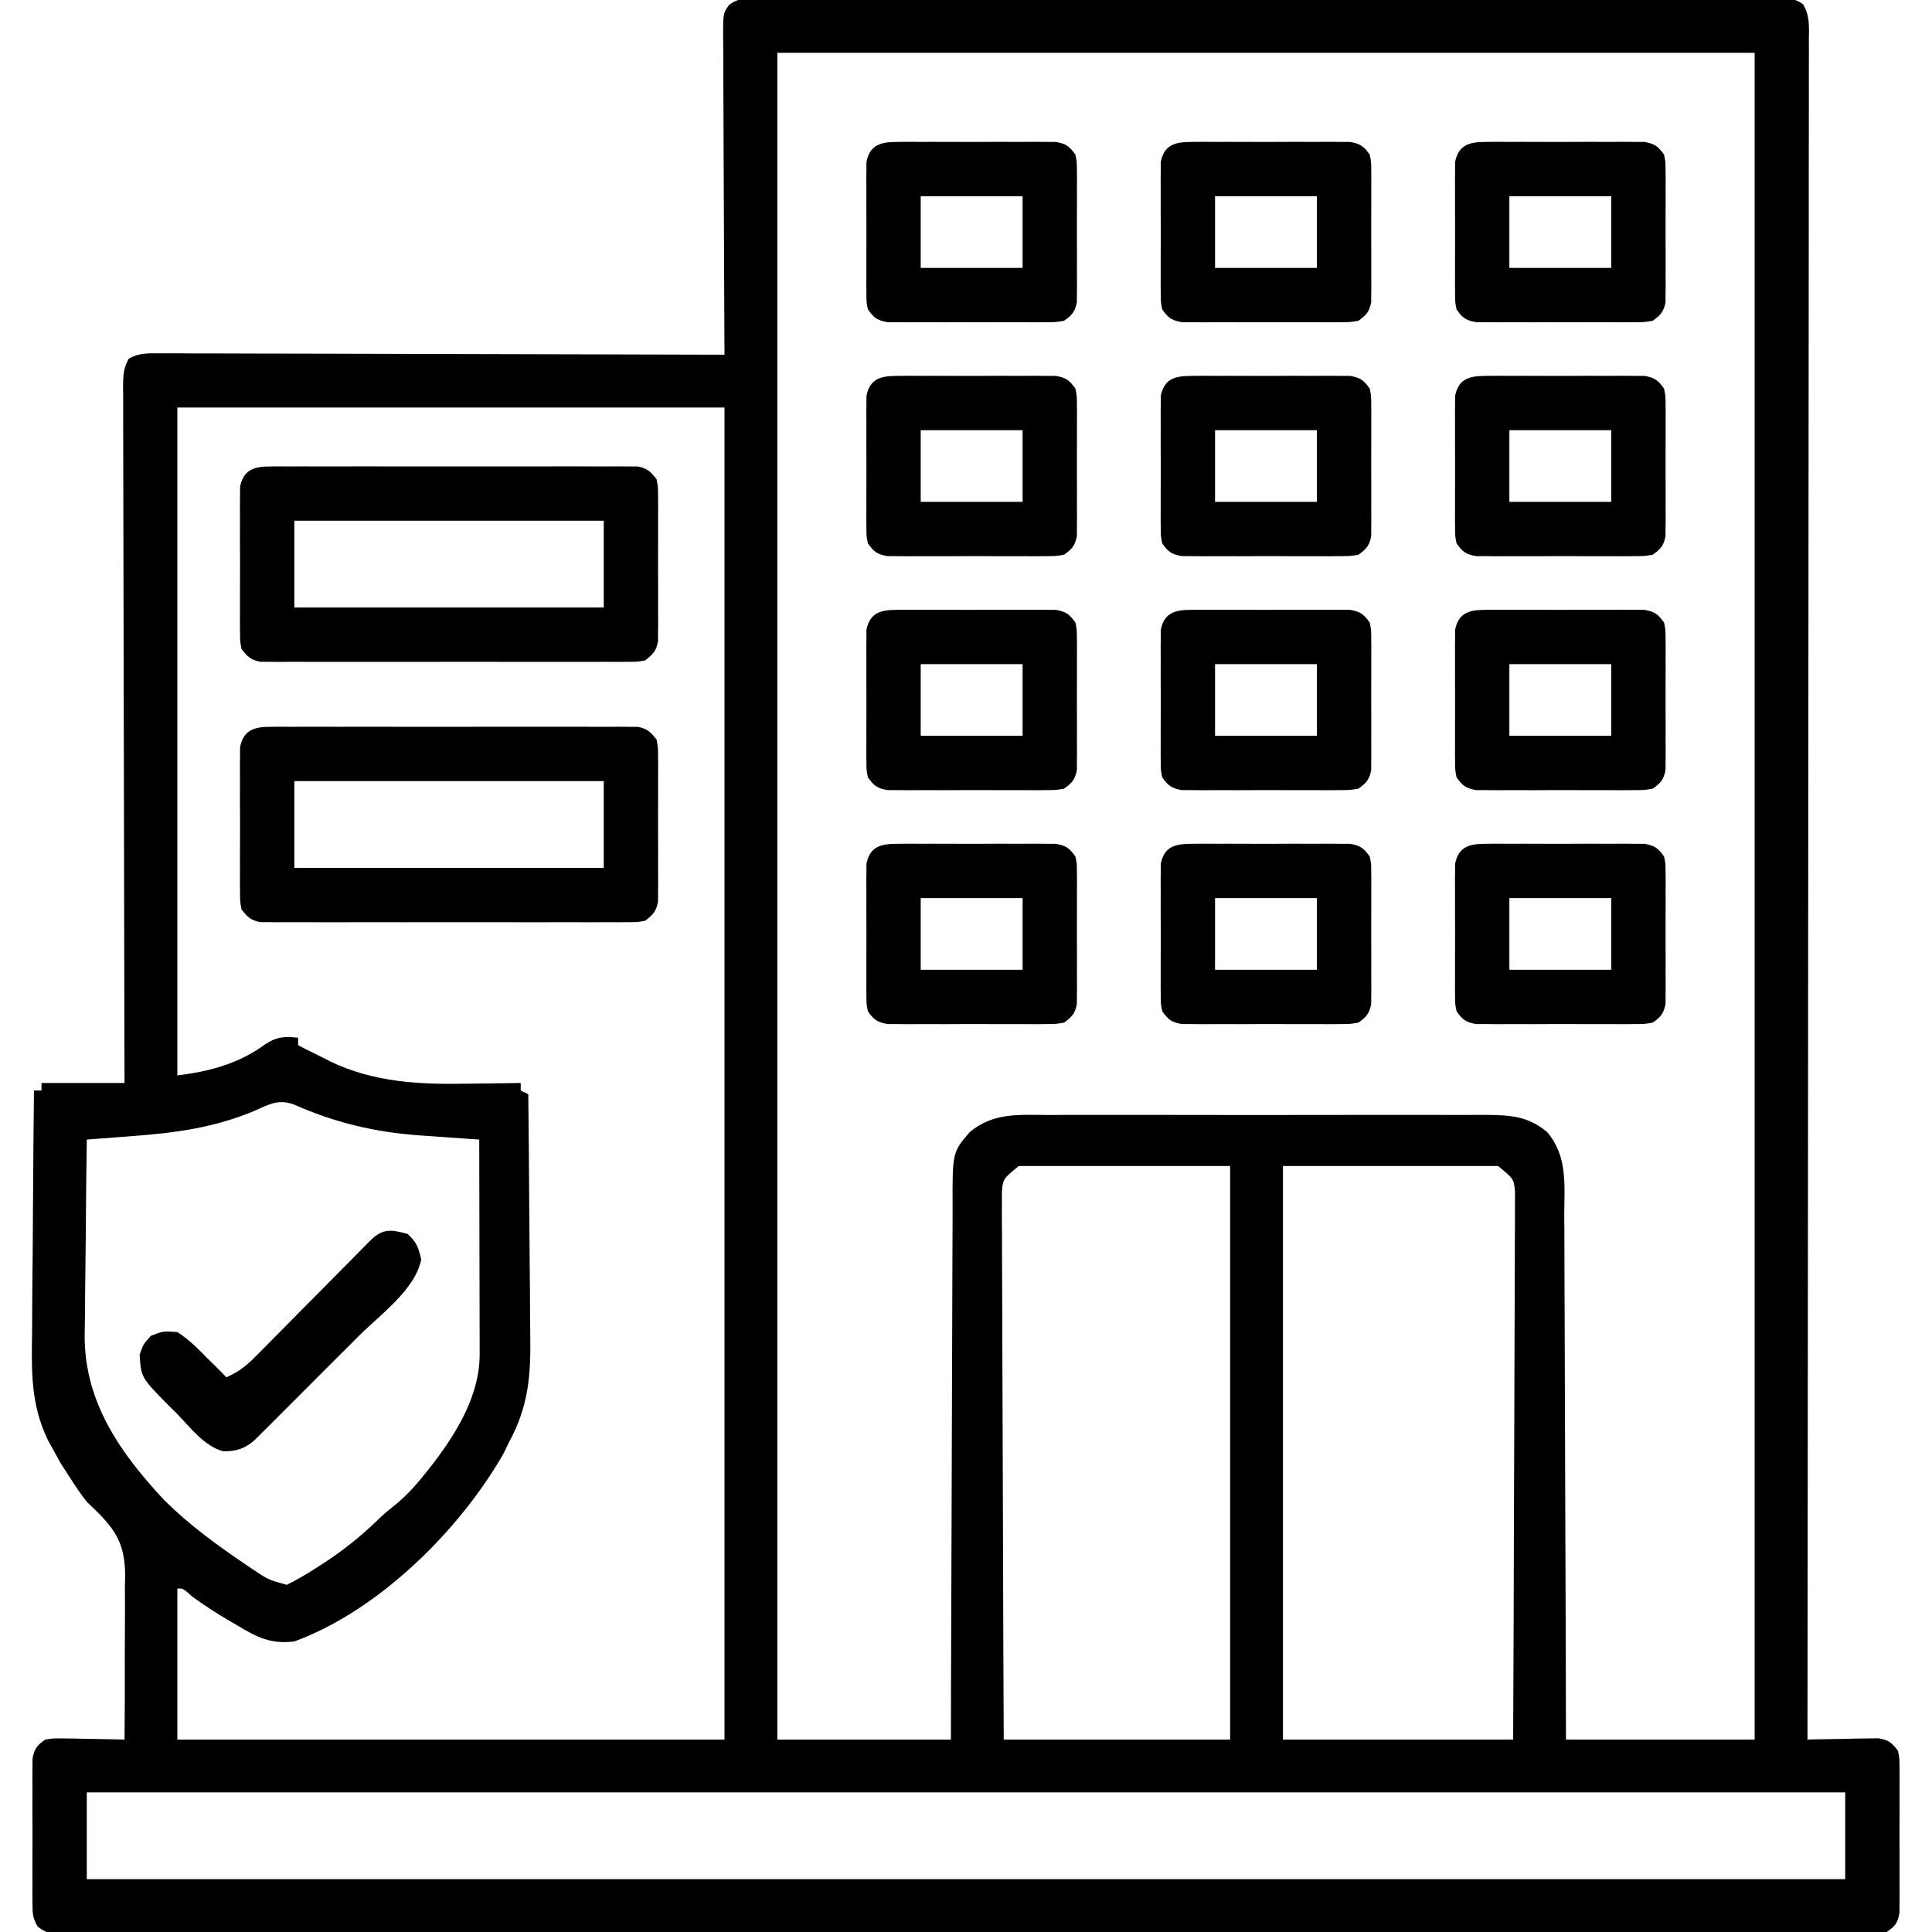
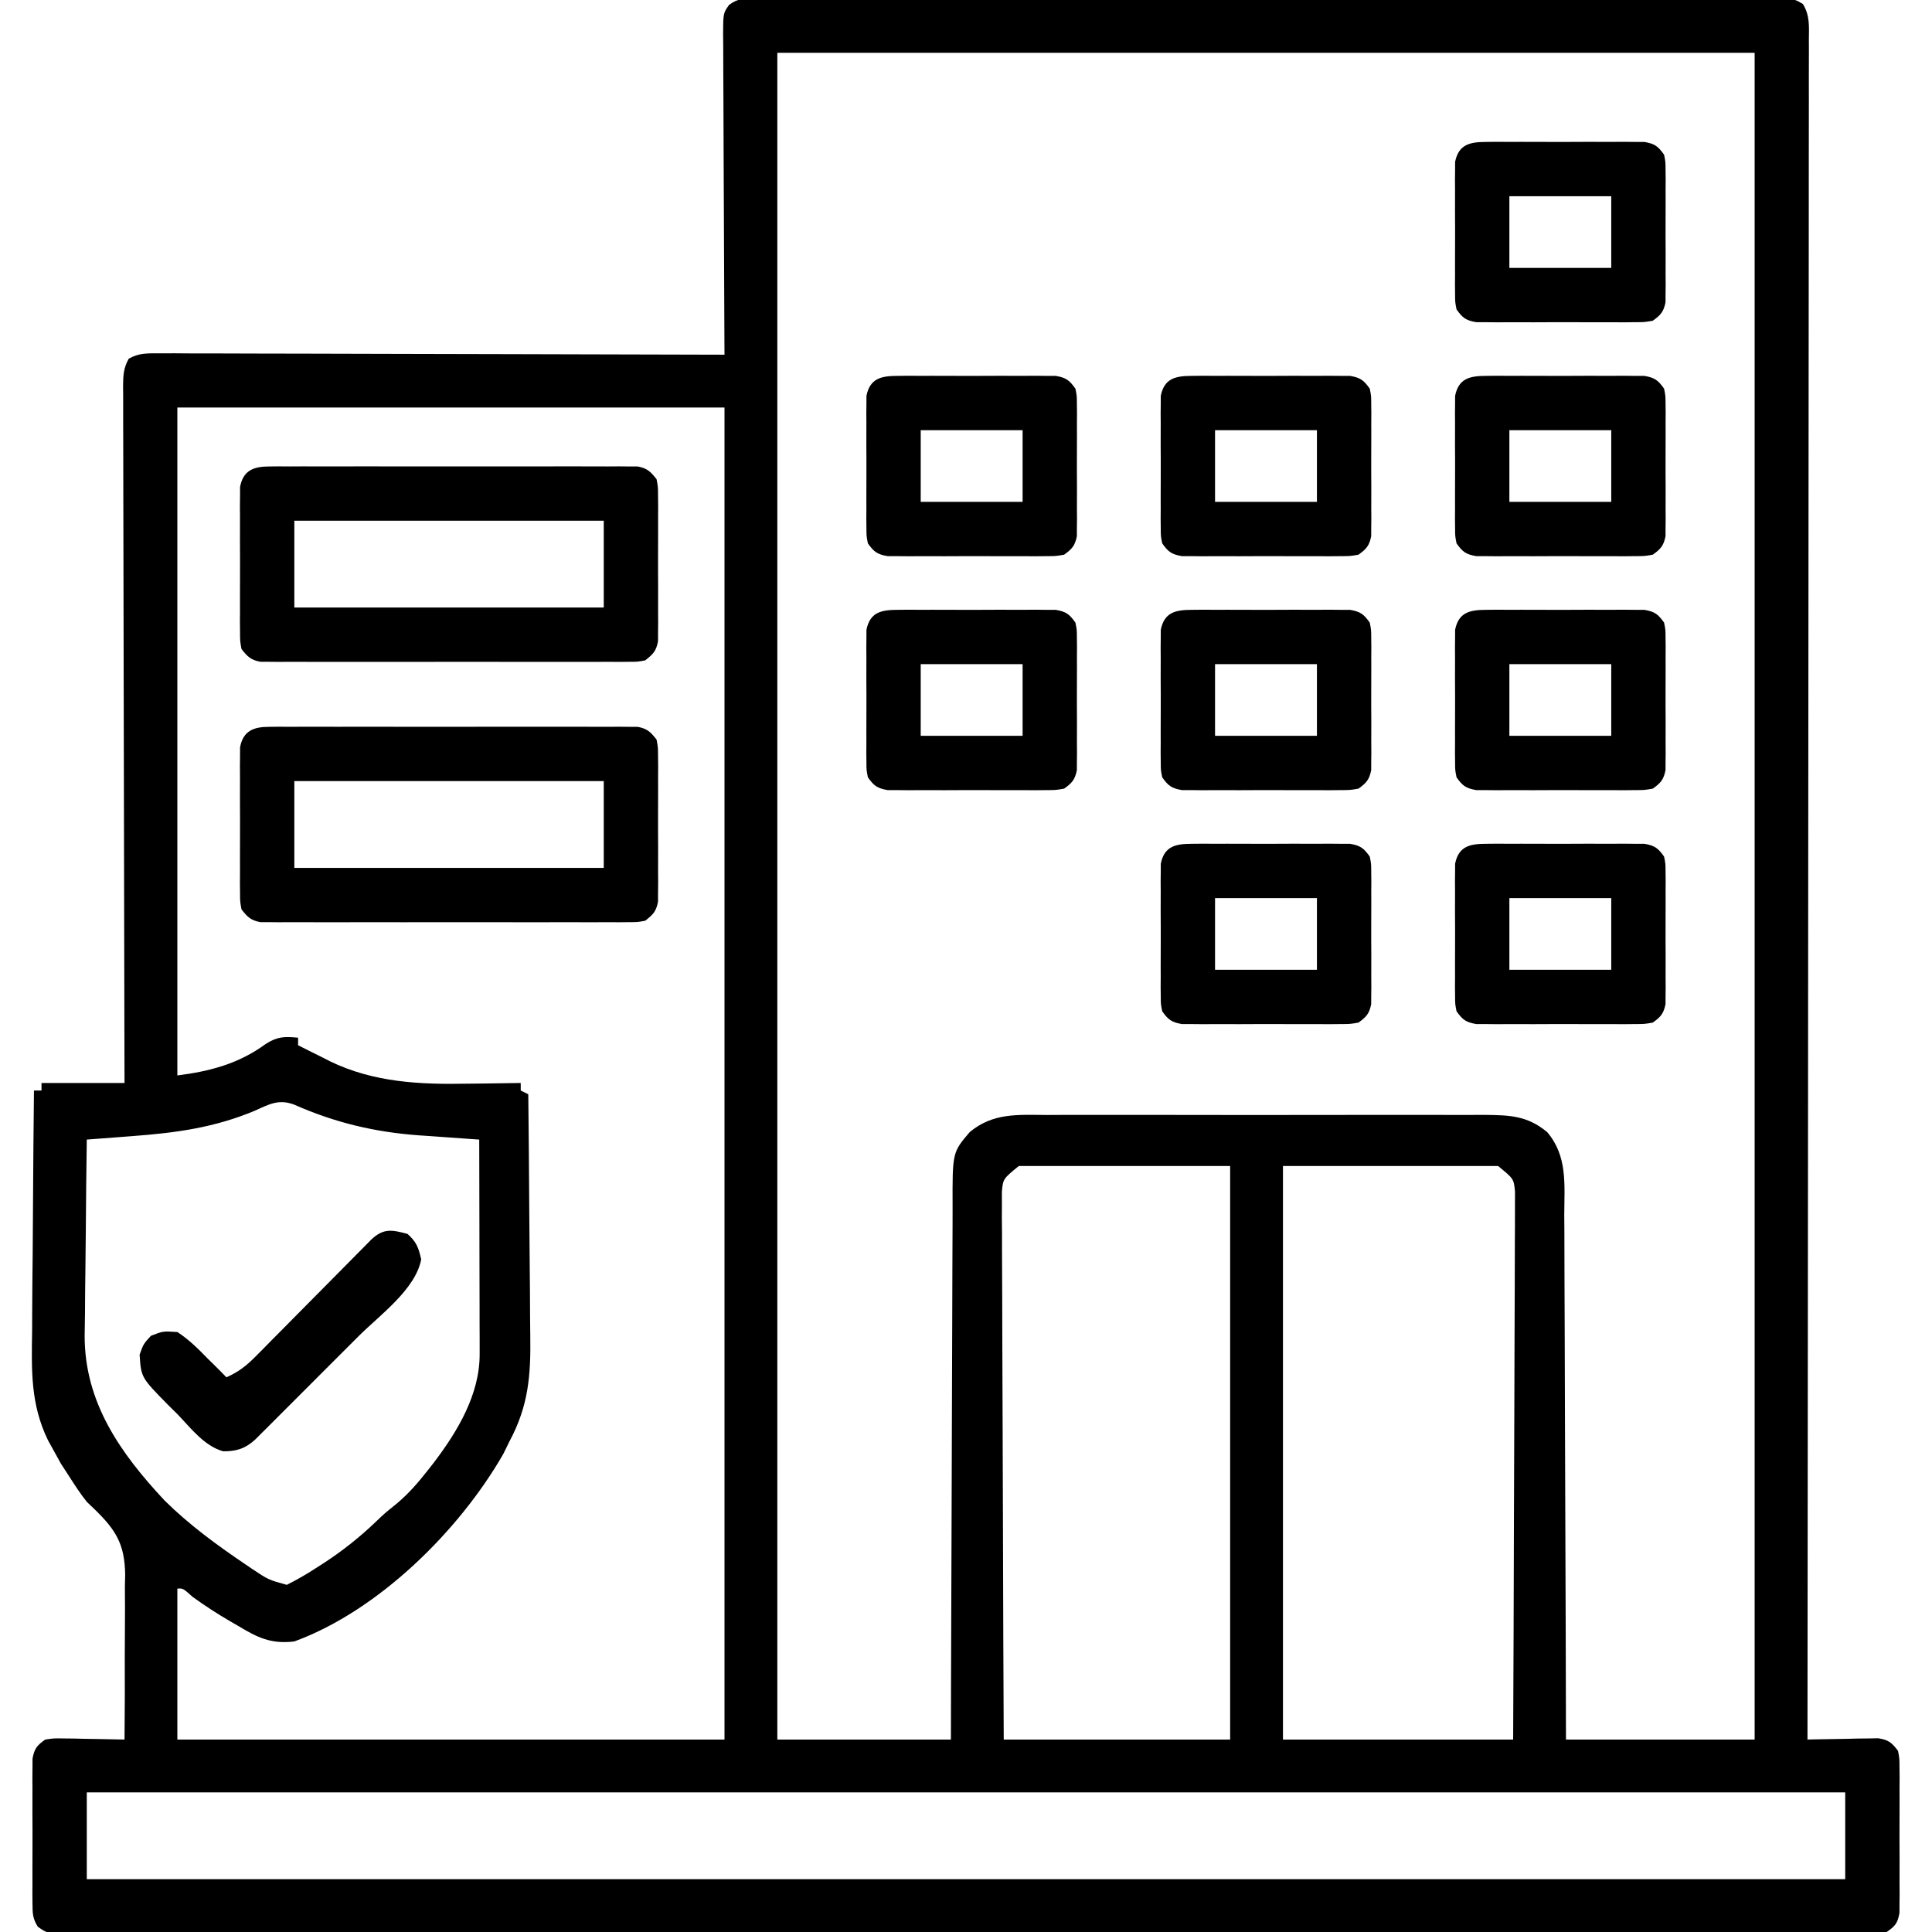
<svg xmlns="http://www.w3.org/2000/svg" height="512" width="512" version="1.1">
  <path transform="translate(199.749,-0.378)" fill="#000000" d="M0 0 C0.983 -0.008 1.966 -0.016 2.979 -0.024 C4.061 -0.017 5.144 -0.01 6.259 -0.003 C7.407 -0.008 8.555 -0.013 9.738 -0.018 C12.929 -0.028 16.12 -0.024 19.312 -0.015 C22.751 -0.008 26.191 -0.018 29.631 -0.027 C36.371 -0.04 43.111 -0.037 49.852 -0.028 C55.328 -0.022 60.805 -0.021 66.282 -0.024 C67.06 -0.024 67.839 -0.025 68.641 -0.025 C70.223 -0.026 71.804 -0.027 73.386 -0.028 C88.226 -0.037 103.067 -0.027 117.907 -0.011 C130.649 0.003 143.391 0 156.133 -0.014 C170.919 -0.03 185.706 -0.036 200.492 -0.027 C202.068 -0.026 203.644 -0.025 205.22 -0.024 C206.383 -0.023 206.383 -0.023 207.57 -0.023 C213.041 -0.02 218.513 -0.024 223.985 -0.031 C230.651 -0.04 237.317 -0.038 243.983 -0.022 C247.385 -0.014 250.788 -0.011 254.191 -0.02 C257.875 -0.029 261.558 -0.018 265.242 -0.003 C266.866 -0.013 266.866 -0.013 268.523 -0.024 C269.506 -0.016 270.489 -0.008 271.502 0 C272.352 0 273.203 0.001 274.08 0.001 C276.251 0.378 276.251 0.378 278.025 1.431 C279.914 4.43 279.657 7.466 279.62 10.899 C279.623 11.676 279.627 12.453 279.63 13.253 C279.638 15.878 279.625 18.501 279.612 21.126 C279.613 23.017 279.615 24.909 279.619 26.801 C279.626 32.016 279.614 37.231 279.599 42.446 C279.586 48.064 279.59 53.682 279.593 59.299 C279.594 69.038 279.585 78.776 279.568 88.514 C279.544 102.595 279.536 116.675 279.532 130.755 C279.525 153.598 279.505 176.44 279.477 199.283 C279.45 221.476 279.428 243.67 279.416 265.864 C279.415 266.889 279.415 266.889 279.414 267.936 C279.41 274.804 279.407 281.671 279.403 288.539 C279.372 346.152 279.319 403.765 279.251 461.378 C279.871 461.362 280.492 461.346 281.131 461.33 C283.942 461.268 286.752 461.229 289.563 461.19 C291.028 461.152 291.028 461.152 292.522 461.114 C293.46 461.104 294.398 461.095 295.364 461.085 C296.228 461.069 297.092 461.053 297.982 461.037 C300.733 461.45 301.592 462.186 303.251 464.378 C303.632 466.426 303.632 466.426 303.639 468.801 C303.648 469.692 303.658 470.583 303.668 471.501 C303.662 472.461 303.655 473.42 303.649 474.409 C303.652 475.396 303.655 476.384 303.658 477.401 C303.66 479.489 303.654 481.577 303.642 483.665 C303.626 486.865 303.642 490.064 303.661 493.264 C303.659 495.292 303.655 497.319 303.649 499.346 C303.655 500.306 303.661 501.265 303.668 502.254 C303.658 503.145 303.649 504.036 303.639 504.954 C303.637 505.737 303.634 506.521 303.632 507.329 C303.119 510.084 302.554 510.75 300.251 512.378 C297.514 512.672 295.006 512.78 292.269 512.755 C291.442 512.759 290.616 512.764 289.764 512.768 C286.971 512.779 284.177 512.769 281.384 512.758 C279.37 512.762 277.357 512.767 275.344 512.773 C269.792 512.785 264.241 512.779 258.69 512.77 C252.71 512.763 246.73 512.773 240.751 512.782 C229.707 512.794 218.664 512.793 207.621 512.785 C197.42 512.777 187.219 512.775 177.018 512.779 C176.004 512.779 176.004 512.779 174.97 512.78 C172.226 512.781 169.483 512.782 166.74 512.783 C140.988 512.792 115.237 512.783 89.486 512.767 C66.594 512.753 43.701 512.754 20.808 512.769 C-4.895 512.785 -30.598 512.791 -56.301 512.782 C-59.039 512.781 -61.778 512.78 -64.517 512.779 C-65.191 512.779 -65.865 512.778 -66.56 512.778 C-76.756 512.775 -86.952 512.779 -97.148 512.786 C-108.738 512.795 -120.328 512.793 -131.918 512.777 C-137.836 512.769 -143.755 512.766 -149.673 512.776 C-155.084 512.784 -160.494 512.78 -165.905 512.764 C-167.869 512.76 -169.833 512.762 -171.798 512.769 C-174.454 512.778 -177.11 512.769 -179.767 512.755 C-180.928 512.766 -180.928 512.766 -182.113 512.776 C-187.262 512.722 -187.262 512.722 -189.724 510.982 C-191.075 508.868 -191.13 507.457 -191.137 504.954 C-191.147 504.063 -191.156 503.172 -191.166 502.254 C-191.157 500.814 -191.157 500.814 -191.148 499.346 C-191.151 498.359 -191.153 497.371 -191.156 496.354 C-191.158 494.266 -191.153 492.178 -191.14 490.09 C-191.124 486.89 -191.14 483.691 -191.159 480.491 C-191.157 478.463 -191.154 476.436 -191.148 474.409 C-191.154 473.449 -191.16 472.49 -191.166 471.501 C-191.157 470.61 -191.147 469.719 -191.137 468.801 C-191.135 468.018 -191.133 467.234 -191.13 466.426 C-190.638 463.78 -189.951 462.912 -187.749 461.378 C-185.481 461.037 -185.481 461.037 -182.863 461.085 C-181.925 461.094 -180.987 461.104 -180.021 461.114 C-179.044 461.139 -178.068 461.164 -177.062 461.19 C-176.074 461.204 -175.086 461.217 -174.068 461.231 C-171.628 461.266 -169.189 461.316 -166.749 461.378 C-166.664 454.012 -166.649 446.649 -166.682 439.283 C-166.685 436.78 -166.672 434.278 -166.643 431.776 C-166.604 428.165 -166.622 424.559 -166.652 420.948 C-166.615 419.286 -166.615 419.286 -166.577 417.591 C-166.721 409.717 -168.931 405.95 -174.558 400.476 C-175.281 399.784 -176.004 399.091 -176.749 398.378 C-178.511 396.157 -179.969 393.901 -181.499 391.503 C-182.195 390.433 -182.891 389.363 -183.609 388.26 C-184.339 386.975 -185.051 385.68 -185.749 384.378 C-186.174 383.61 -186.598 382.843 -187.035 382.053 C-191.699 372.461 -191.394 363.458 -191.238 353.049 C-191.228 351.206 -191.221 349.362 -191.216 347.518 C-191.197 342.704 -191.148 337.891 -191.093 333.078 C-191.041 328.151 -191.019 323.223 -190.993 318.295 C-190.94 308.656 -190.855 299.017 -190.749 289.378 C-190.089 289.378 -189.429 289.378 -188.749 289.378 C-188.749 288.718 -188.749 288.058 -188.749 287.378 C-181.489 287.378 -174.229 287.378 -166.749 287.378 C-166.756 285.004 -166.763 282.63 -166.769 280.185 C-166.831 257.861 -166.875 235.538 -166.905 213.214 C-166.92 201.736 -166.941 190.258 -166.976 178.781 C-167.005 168.779 -167.025 158.778 -167.032 148.776 C-167.035 143.478 -167.045 138.18 -167.066 132.882 C-167.087 127.899 -167.093 122.916 -167.089 117.933 C-167.089 116.101 -167.095 114.269 -167.107 112.436 C-167.122 109.941 -167.118 107.447 -167.11 104.951 C-167.119 104.221 -167.127 103.49 -167.136 102.738 C-167.112 99.963 -167.027 97.857 -165.619 95.427 C-162.858 93.877 -160.624 94.009 -157.466 94.017 C-156.149 94.013 -154.833 94.009 -153.476 94.004 C-152.013 94.015 -150.551 94.026 -149.088 94.037 C-147.551 94.038 -146.014 94.037 -144.476 94.036 C-140.299 94.035 -136.122 94.052 -131.944 94.073 C-127.58 94.092 -123.216 94.094 -118.851 94.097 C-110.585 94.107 -102.319 94.131 -94.054 94.161 C-84.644 94.195 -75.234 94.211 -65.824 94.227 C-46.466 94.258 -27.108 94.311 -7.749 94.378 C-7.759 92.677 -7.759 92.677 -7.769 90.943 C-7.83 80.275 -7.875 69.607 -7.905 58.938 C-7.92 53.453 -7.942 47.968 -7.976 42.483 C-8.008 37.192 -8.026 31.902 -8.034 26.611 C-8.039 24.59 -8.05 22.569 -8.066 20.548 C-8.088 17.722 -8.091 14.897 -8.09 12.072 C-8.101 11.231 -8.111 10.391 -8.123 9.526 C-8.092 3.857 -8.092 3.857 -6.524 1.663 C-4.215 -0.01 -2.839 0.002 0 0 Z M6.251 14.378 C6.251 161.888 6.251 309.398 6.251 461.378 C21.431 461.378 36.611 461.378 52.251 461.378 C52.26 456.749 52.269 452.121 52.279 447.352 C52.313 432.069 52.368 416.786 52.435 401.503 C52.474 392.236 52.507 382.969 52.522 373.701 C52.535 365.623 52.562 357.545 52.605 349.467 C52.628 345.191 52.644 340.914 52.643 336.638 C52.642 332.61 52.66 328.583 52.692 324.555 C52.7 323.079 52.702 321.604 52.697 320.128 C52.649 305.771 52.649 305.771 57.251 300.378 C63.45 295.253 69.922 295.81 77.694 295.86 C79.053 295.855 80.412 295.847 81.771 295.839 C85.447 295.821 89.122 295.828 92.798 295.84 C96.653 295.85 100.508 295.841 104.363 295.835 C110.836 295.827 117.309 295.837 123.782 295.856 C131.254 295.878 138.726 295.871 146.199 295.849 C152.627 295.831 159.054 295.828 165.481 295.838 C169.315 295.845 173.149 295.846 176.982 295.832 C180.588 295.821 184.192 295.829 187.797 295.852 C189.744 295.86 191.69 295.848 193.636 295.835 C200.339 295.9 204.988 296.027 210.251 300.378 C215.708 306.774 214.827 314.27 214.797 322.309 C214.805 323.827 214.816 325.345 214.828 326.864 C214.856 330.971 214.859 335.077 214.858 339.184 C214.861 343.482 214.887 347.779 214.91 352.077 C214.951 360.208 214.971 368.339 214.984 376.471 C215 385.731 215.039 394.991 215.079 404.25 C215.161 423.293 215.212 442.335 215.251 461.378 C231.751 461.378 248.251 461.378 265.251 461.378 C265.251 313.868 265.251 166.358 265.251 14.378 C179.781 14.378 94.311 14.378 6.251 14.378 Z M-152.749 108.378 C-152.749 166.788 -152.749 225.198 -152.749 285.378 C-144.176 284.306 -136.425 282.26 -129.374 277.065 C-126.259 275.062 -124.384 275.031 -120.749 275.378 C-120.749 276.038 -120.749 276.698 -120.749 277.378 C-118.549 278.502 -116.342 279.601 -114.124 280.69 C-113.526 280.999 -112.928 281.307 -112.312 281.626 C-100.742 287.233 -88.517 287.807 -75.874 287.565 C-74.493 287.55 -73.111 287.536 -71.73 287.524 C-68.402 287.489 -65.076 287.44 -61.749 287.378 C-61.749 288.038 -61.749 288.698 -61.749 289.378 C-61.089 289.708 -60.429 290.038 -59.749 290.378 C-59.633 300.601 -59.544 310.824 -59.49 321.048 C-59.464 325.796 -59.429 330.544 -59.372 335.293 C-59.317 339.883 -59.288 344.473 -59.275 349.064 C-59.266 350.807 -59.248 352.55 -59.221 354.293 C-59.064 364.763 -59.659 372.927 -64.749 382.378 C-65.288 383.48 -65.827 384.582 -66.382 385.717 C-78.041 406.014 -99.407 427.193 -121.749 435.378 C-127.968 436.141 -131.603 434.3 -136.749 431.19 C-137.422 430.803 -138.095 430.415 -138.788 430.016 C-142.208 428.019 -145.478 425.897 -148.687 423.577 C-151.256 421.28 -151.256 421.28 -152.749 421.378 C-152.749 434.578 -152.749 447.778 -152.749 461.378 C-104.899 461.378 -57.049 461.378 -7.749 461.378 C-7.749 344.888 -7.749 228.398 -7.749 108.378 C-55.599 108.378 -103.449 108.378 -152.749 108.378 Z M-132.124 294.69 C-142.938 299.231 -153.097 300.593 -164.706 301.46 C-166.445 301.594 -166.445 301.594 -168.22 301.731 C-171.063 301.95 -173.906 302.165 -176.749 302.378 C-176.866 310.384 -176.954 318.391 -177.008 326.398 C-177.034 330.118 -177.069 333.837 -177.126 337.556 C-177.181 341.154 -177.211 344.752 -177.224 348.352 C-177.237 350.372 -177.276 352.392 -177.316 354.413 C-177.321 372.079 -167.83 385.52 -156.109 398.049 C-149.607 404.465 -142.36 409.776 -134.812 414.878 C-134.173 415.311 -133.534 415.745 -132.876 416.192 C-128.608 419.035 -128.608 419.035 -123.749 420.378 C-121.046 419.023 -118.643 417.645 -116.124 416.003 C-115.412 415.548 -114.7 415.093 -113.967 414.625 C-108.898 411.314 -104.33 407.687 -99.96 403.483 C-97.749 401.378 -97.749 401.378 -94.816 399.018 C-91.544 396.314 -88.921 393.276 -86.312 389.94 C-85.839 389.339 -85.367 388.738 -84.881 388.118 C-78.51 379.748 -72.614 369.958 -72.636 359.254 C-72.636 357.993 -72.636 356.732 -72.636 355.432 C-72.641 354.056 -72.646 352.68 -72.652 351.303 C-72.653 349.895 -72.655 348.487 -72.656 347.079 C-72.66 343.375 -72.67 339.671 -72.681 335.967 C-72.691 332.187 -72.695 328.406 -72.7 324.626 C-72.711 317.21 -72.728 309.794 -72.749 302.378 C-73.492 302.327 -74.235 302.276 -75.001 302.224 C-78.407 301.987 -81.813 301.741 -85.218 301.495 C-86.971 301.375 -86.971 301.375 -88.76 301.253 C-100.497 300.391 -110.994 297.888 -121.796 293.112 C-125.858 291.584 -128.381 292.989 -132.124 294.69 Z M70.251 309.378 C66.078 312.784 66.078 312.784 65.759 316.181 C65.762 317.269 65.766 318.357 65.77 319.477 C65.764 320.728 65.759 321.979 65.753 323.267 C65.767 324.651 65.782 326.034 65.797 327.418 C65.798 328.876 65.797 330.335 65.795 331.794 C65.794 335.752 65.817 339.71 65.845 343.669 C65.87 347.806 65.873 351.943 65.877 356.081 C65.89 363.915 65.923 371.748 65.963 379.582 C66.007 388.501 66.029 397.42 66.049 406.339 C66.091 424.685 66.165 443.031 66.251 461.378 C86.051 461.378 105.851 461.378 126.251 461.378 C126.251 411.218 126.251 361.058 126.251 309.378 C107.771 309.378 89.291 309.378 70.251 309.378 Z M140.251 309.378 C140.251 359.538 140.251 409.698 140.251 461.378 C160.381 461.378 180.511 461.378 201.251 461.378 C201.341 442.15 201.415 422.922 201.458 403.694 C201.479 394.767 201.507 385.839 201.553 376.912 C201.592 369.131 201.618 361.351 201.627 353.571 C201.632 349.45 201.645 345.33 201.674 341.209 C201.701 337.332 201.709 333.455 201.703 329.577 C201.704 328.154 201.712 326.73 201.728 325.306 C201.747 323.363 201.74 321.42 201.732 319.477 C201.737 317.846 201.737 317.846 201.743 316.181 C201.423 312.784 201.423 312.784 197.251 309.378 C178.441 309.378 159.631 309.378 140.251 309.378 Z M-176.749 475.378 C-176.749 482.968 -176.749 490.558 -176.749 498.378 C-22.969 498.378 130.811 498.378 289.251 498.378 C289.251 490.788 289.251 483.198 289.251 475.378 C135.471 475.378 -18.309 475.378 -176.749 475.378 Z" />
  <path transform="translate(71.289,192.619)" fill="#000000" d="M0 0 C1.312 -0.013 1.312 -0.013 2.651 -0.026 C4.087 -0.017 4.087 -0.017 5.551 -0.007 C7.066 -0.015 7.066 -0.015 8.612 -0.023 C11.957 -0.036 15.303 -0.028 18.649 -0.017 C20.969 -0.02 23.289 -0.022 25.609 -0.026 C30.475 -0.031 35.341 -0.024 40.206 -0.01 C46.451 0.007 52.696 -0.003 58.94 -0.021 C63.732 -0.032 68.524 -0.028 73.316 -0.02 C75.619 -0.018 77.922 -0.021 80.225 -0.028 C83.441 -0.036 86.656 -0.024 89.871 -0.007 C90.828 -0.013 91.785 -0.019 92.771 -0.026 C93.646 -0.017 94.521 -0.009 95.422 0 C96.563 0.002 96.563 0.002 97.726 0.003 C100.253 0.484 101.144 1.379 102.711 3.381 C103.092 5.43 103.092 5.43 103.099 7.805 C103.109 8.696 103.118 9.587 103.128 10.505 C103.122 11.464 103.116 12.424 103.11 13.412 C103.112 14.4 103.115 15.387 103.118 16.405 C103.12 18.493 103.115 20.581 103.102 22.669 C103.086 25.869 103.102 29.068 103.121 32.268 C103.119 34.295 103.116 36.322 103.11 38.35 C103.116 39.309 103.122 40.269 103.128 41.257 C103.114 42.594 103.114 42.594 103.099 43.957 C103.097 44.741 103.095 45.525 103.092 46.332 C102.603 48.964 101.785 49.721 99.711 51.381 C97.726 51.758 97.726 51.758 95.422 51.762 C94.11 51.775 94.11 51.775 92.771 51.788 C91.336 51.778 91.336 51.778 89.871 51.769 C88.356 51.777 88.356 51.777 86.811 51.785 C83.465 51.798 80.12 51.79 76.774 51.779 C74.453 51.781 72.133 51.784 69.813 51.788 C64.947 51.793 60.082 51.786 55.216 51.772 C48.971 51.755 42.727 51.765 36.482 51.783 C31.69 51.794 26.898 51.79 22.106 51.782 C19.803 51.78 17.5 51.783 15.197 51.79 C11.981 51.797 8.767 51.786 5.551 51.769 C4.594 51.775 3.637 51.781 2.651 51.788 C1.776 51.779 0.901 51.771 0 51.762 C-1.14 51.76 -1.14 51.76 -2.304 51.758 C-4.83 51.278 -5.722 50.383 -7.289 48.381 C-7.67 46.332 -7.67 46.332 -7.677 43.957 C-7.686 43.066 -7.696 42.175 -7.706 41.257 C-7.697 39.818 -7.697 39.818 -7.687 38.35 C-7.69 37.362 -7.693 36.375 -7.696 35.357 C-7.698 33.269 -7.692 31.181 -7.68 29.093 C-7.664 25.893 -7.68 22.694 -7.699 19.494 C-7.697 17.467 -7.693 15.44 -7.687 13.412 C-7.693 12.453 -7.699 11.493 -7.706 10.505 C-7.696 9.614 -7.687 8.723 -7.677 7.805 C-7.675 7.021 -7.672 6.237 -7.67 5.43 C-6.859 1.071 -4.117 0.006 0 0 Z M6.711 14.381 C6.711 21.971 6.711 29.561 6.711 37.381 C33.771 37.381 60.831 37.381 88.711 37.381 C88.711 29.791 88.711 22.201 88.711 14.381 C61.651 14.381 34.591 14.381 6.711 14.381 Z" />
  <path transform="translate(71.289,123.619)" fill="#000000" d="M0 0 C1.312 -0.013 1.312 -0.013 2.651 -0.026 C4.087 -0.017 4.087 -0.017 5.551 -0.007 C7.066 -0.015 7.066 -0.015 8.612 -0.023 C11.957 -0.036 15.303 -0.028 18.649 -0.017 C20.969 -0.02 23.289 -0.022 25.609 -0.026 C30.475 -0.031 35.341 -0.024 40.206 -0.01 C46.451 0.007 52.696 -0.003 58.94 -0.021 C63.732 -0.032 68.524 -0.028 73.316 -0.02 C75.619 -0.018 77.922 -0.021 80.225 -0.028 C83.441 -0.036 86.656 -0.024 89.871 -0.007 C90.828 -0.013 91.785 -0.019 92.771 -0.026 C93.646 -0.017 94.521 -0.009 95.422 0 C96.563 0.002 96.563 0.002 97.726 0.003 C100.253 0.484 101.144 1.379 102.711 3.381 C103.092 5.43 103.092 5.43 103.099 7.805 C103.109 8.696 103.118 9.587 103.128 10.505 C103.122 11.464 103.116 12.424 103.11 13.412 C103.112 14.4 103.115 15.387 103.118 16.405 C103.12 18.493 103.115 20.581 103.102 22.669 C103.086 25.869 103.102 29.068 103.121 32.268 C103.119 34.295 103.116 36.322 103.11 38.35 C103.116 39.309 103.122 40.269 103.128 41.257 C103.114 42.594 103.114 42.594 103.099 43.957 C103.097 44.741 103.095 45.525 103.092 46.332 C102.603 48.964 101.785 49.721 99.711 51.381 C97.726 51.758 97.726 51.758 95.422 51.762 C94.11 51.775 94.11 51.775 92.771 51.788 C91.336 51.778 91.336 51.778 89.871 51.769 C88.356 51.777 88.356 51.777 86.811 51.785 C83.465 51.798 80.12 51.79 76.774 51.779 C74.453 51.781 72.133 51.784 69.813 51.788 C64.947 51.793 60.082 51.786 55.216 51.772 C48.971 51.755 42.727 51.765 36.482 51.783 C31.69 51.794 26.898 51.79 22.106 51.782 C19.803 51.78 17.5 51.783 15.197 51.79 C11.981 51.797 8.767 51.786 5.551 51.769 C4.594 51.775 3.637 51.781 2.651 51.788 C1.776 51.779 0.901 51.771 0 51.762 C-1.14 51.76 -1.14 51.76 -2.304 51.758 C-4.83 51.278 -5.722 50.383 -7.289 48.381 C-7.67 46.332 -7.67 46.332 -7.677 43.957 C-7.686 43.066 -7.696 42.175 -7.706 41.257 C-7.697 39.818 -7.697 39.818 -7.687 38.35 C-7.69 37.362 -7.693 36.375 -7.696 35.357 C-7.698 33.269 -7.692 31.181 -7.68 29.093 C-7.664 25.893 -7.68 22.694 -7.699 19.494 C-7.697 17.467 -7.693 15.44 -7.687 13.412 C-7.693 12.453 -7.699 11.493 -7.706 10.505 C-7.696 9.614 -7.687 8.723 -7.677 7.805 C-7.675 7.021 -7.672 6.237 -7.67 5.43 C-6.859 1.071 -4.117 0.006 0 0 Z M6.711 14.381 C6.711 21.971 6.711 29.561 6.711 37.381 C33.771 37.381 60.831 37.381 88.711 37.381 C88.711 29.791 88.711 22.201 88.711 14.381 C61.651 14.381 34.591 14.381 6.711 14.381 Z" />
  <path transform="translate(393.791,223.612)" fill="#000000" d="M0 0 C0.971 -0.009 1.942 -0.019 2.943 -0.029 C4.513 -0.02 4.513 -0.02 6.115 -0.01 C7.73 -0.015 7.73 -0.015 9.377 -0.019 C11.653 -0.021 13.929 -0.015 16.206 -0.003 C19.695 0.013 23.184 -0.003 26.674 -0.022 C28.883 -0.02 31.093 -0.016 33.303 -0.01 C34.35 -0.016 35.397 -0.022 36.475 -0.029 C37.932 -0.014 37.932 -0.014 39.418 0 C40.273 0.002 41.128 0.005 42.008 0.007 C44.735 0.479 45.618 1.142 47.209 3.388 C47.59 5.285 47.59 5.285 47.597 7.445 C47.607 8.256 47.616 9.067 47.626 9.902 C47.62 10.774 47.614 11.646 47.607 12.544 C47.61 13.443 47.613 14.342 47.616 15.268 C47.618 17.167 47.613 19.067 47.6 20.967 C47.584 23.877 47.6 26.786 47.619 29.697 C47.617 31.542 47.613 33.387 47.607 35.232 C47.617 36.54 47.617 36.54 47.626 37.874 C47.616 38.685 47.607 39.496 47.597 40.332 C47.595 41.044 47.592 41.757 47.59 42.491 C47.081 45.028 46.305 45.888 44.209 47.388 C42.008 47.769 42.008 47.769 39.418 47.776 C38.447 47.786 37.476 47.795 36.475 47.805 C35.428 47.799 34.381 47.793 33.303 47.787 C31.688 47.791 31.688 47.791 30.041 47.795 C27.765 47.797 25.489 47.792 23.212 47.779 C19.723 47.763 16.234 47.779 12.744 47.798 C10.535 47.796 8.325 47.793 6.115 47.787 C4.545 47.796 4.545 47.796 2.943 47.805 C1.486 47.791 1.486 47.791 0 47.776 C-1.282 47.773 -1.282 47.773 -2.59 47.769 C-5.317 47.297 -6.2 46.634 -7.791 44.388 C-8.172 42.491 -8.172 42.491 -8.179 40.332 C-8.189 39.521 -8.198 38.71 -8.208 37.874 C-8.202 37.002 -8.196 36.13 -8.189 35.232 C-8.192 34.333 -8.195 33.435 -8.198 32.509 C-8.2 30.609 -8.195 28.709 -8.182 26.81 C-8.166 23.899 -8.182 20.99 -8.201 18.08 C-8.199 16.235 -8.195 14.389 -8.189 12.544 C-8.196 11.673 -8.202 10.801 -8.208 9.902 C-8.198 9.091 -8.189 8.28 -8.179 7.445 C-8.177 6.732 -8.174 6.02 -8.172 5.285 C-7.245 0.67 -4.266 0.012 0 0 Z M6.209 14.388 C6.209 20.658 6.209 26.928 6.209 33.388 C15.119 33.388 24.029 33.388 33.209 33.388 C33.209 27.118 33.209 20.848 33.209 14.388 C24.299 14.388 15.389 14.388 6.209 14.388 Z" />
  <path transform="translate(315.791,223.612)" fill="#000000" d="M0 0 C0.971 -0.009 1.942 -0.019 2.943 -0.029 C4.513 -0.02 4.513 -0.02 6.115 -0.01 C7.73 -0.015 7.73 -0.015 9.377 -0.019 C11.653 -0.021 13.929 -0.015 16.206 -0.003 C19.695 0.013 23.184 -0.003 26.674 -0.022 C28.883 -0.02 31.093 -0.016 33.303 -0.01 C34.35 -0.016 35.397 -0.022 36.475 -0.029 C37.932 -0.014 37.932 -0.014 39.418 0 C40.273 0.002 41.128 0.005 42.008 0.007 C44.735 0.479 45.618 1.142 47.209 3.388 C47.59 5.285 47.59 5.285 47.597 7.445 C47.607 8.256 47.616 9.067 47.626 9.902 C47.62 10.774 47.614 11.646 47.607 12.544 C47.61 13.443 47.613 14.342 47.616 15.268 C47.618 17.167 47.613 19.067 47.6 20.967 C47.584 23.877 47.6 26.786 47.619 29.697 C47.617 31.542 47.613 33.387 47.607 35.232 C47.617 36.54 47.617 36.54 47.626 37.874 C47.616 38.685 47.607 39.496 47.597 40.332 C47.595 41.044 47.592 41.757 47.59 42.491 C47.081 45.028 46.305 45.888 44.209 47.388 C42.008 47.769 42.008 47.769 39.418 47.776 C38.447 47.786 37.476 47.795 36.475 47.805 C35.428 47.799 34.381 47.793 33.303 47.787 C31.688 47.791 31.688 47.791 30.041 47.795 C27.765 47.797 25.489 47.792 23.212 47.779 C19.723 47.763 16.234 47.779 12.744 47.798 C10.535 47.796 8.325 47.793 6.115 47.787 C4.545 47.796 4.545 47.796 2.943 47.805 C1.486 47.791 1.486 47.791 0 47.776 C-1.282 47.773 -1.282 47.773 -2.59 47.769 C-5.317 47.297 -6.2 46.634 -7.791 44.388 C-8.172 42.491 -8.172 42.491 -8.179 40.332 C-8.189 39.521 -8.198 38.71 -8.208 37.874 C-8.202 37.002 -8.196 36.13 -8.189 35.232 C-8.192 34.333 -8.195 33.435 -8.198 32.509 C-8.2 30.609 -8.195 28.709 -8.182 26.81 C-8.166 23.899 -8.182 20.99 -8.201 18.08 C-8.199 16.235 -8.195 14.389 -8.189 12.544 C-8.196 11.673 -8.202 10.801 -8.208 9.902 C-8.198 9.091 -8.189 8.28 -8.179 7.445 C-8.177 6.732 -8.174 6.02 -8.172 5.285 C-7.245 0.67 -4.266 0.012 0 0 Z M6.209 14.388 C6.209 20.658 6.209 26.928 6.209 33.388 C15.119 33.388 24.029 33.388 33.209 33.388 C33.209 27.118 33.209 20.848 33.209 14.388 C24.299 14.388 15.389 14.388 6.209 14.388 Z" />
-   <path transform="translate(237.791,223.612)" fill="#000000" d="M0 0 C0.971 -0.009 1.942 -0.019 2.943 -0.029 C4.513 -0.02 4.513 -0.02 6.115 -0.01 C7.73 -0.015 7.73 -0.015 9.377 -0.019 C11.653 -0.021 13.929 -0.015 16.206 -0.003 C19.695 0.013 23.184 -0.003 26.674 -0.022 C28.883 -0.02 31.093 -0.016 33.303 -0.01 C34.35 -0.016 35.397 -0.022 36.475 -0.029 C37.932 -0.014 37.932 -0.014 39.418 0 C40.273 0.002 41.128 0.005 42.008 0.007 C44.735 0.479 45.618 1.142 47.209 3.388 C47.59 5.285 47.59 5.285 47.597 7.445 C47.607 8.256 47.616 9.067 47.626 9.902 C47.62 10.774 47.614 11.646 47.607 12.544 C47.61 13.443 47.613 14.342 47.616 15.268 C47.618 17.167 47.613 19.067 47.6 20.967 C47.584 23.877 47.6 26.786 47.619 29.697 C47.617 31.542 47.613 33.387 47.607 35.232 C47.617 36.54 47.617 36.54 47.626 37.874 C47.616 38.685 47.607 39.496 47.597 40.332 C47.595 41.044 47.592 41.757 47.59 42.491 C47.081 45.028 46.305 45.888 44.209 47.388 C42.008 47.769 42.008 47.769 39.418 47.776 C38.447 47.786 37.476 47.795 36.475 47.805 C35.428 47.799 34.381 47.793 33.303 47.787 C31.688 47.791 31.688 47.791 30.041 47.795 C27.765 47.797 25.489 47.792 23.212 47.779 C19.723 47.763 16.234 47.779 12.744 47.798 C10.535 47.796 8.325 47.793 6.115 47.787 C4.545 47.796 4.545 47.796 2.943 47.805 C1.486 47.791 1.486 47.791 0 47.776 C-1.282 47.773 -1.282 47.773 -2.59 47.769 C-5.317 47.297 -6.2 46.634 -7.791 44.388 C-8.172 42.491 -8.172 42.491 -8.179 40.332 C-8.189 39.521 -8.198 38.71 -8.208 37.874 C-8.202 37.002 -8.196 36.13 -8.189 35.232 C-8.192 34.333 -8.195 33.435 -8.198 32.509 C-8.2 30.609 -8.195 28.709 -8.182 26.81 C-8.166 23.899 -8.182 20.99 -8.201 18.08 C-8.199 16.235 -8.195 14.389 -8.189 12.544 C-8.196 11.673 -8.202 10.801 -8.208 9.902 C-8.198 9.091 -8.189 8.28 -8.179 7.445 C-8.177 6.732 -8.174 6.02 -8.172 5.285 C-7.245 0.67 -4.266 0.012 0 0 Z M6.209 14.388 C6.209 20.658 6.209 26.928 6.209 33.388 C15.119 33.388 24.029 33.388 33.209 33.388 C33.209 27.118 33.209 20.848 33.209 14.388 C24.299 14.388 15.389 14.388 6.209 14.388 Z" />
  <path transform="translate(393.791,161.612)" fill="#000000" d="M0 0 C0.971 -0.009 1.942 -0.019 2.943 -0.029 C4.513 -0.02 4.513 -0.02 6.115 -0.01 C7.73 -0.015 7.73 -0.015 9.377 -0.019 C11.653 -0.021 13.929 -0.015 16.206 -0.003 C19.695 0.013 23.184 -0.003 26.674 -0.022 C28.883 -0.02 31.093 -0.016 33.303 -0.01 C34.35 -0.016 35.397 -0.022 36.475 -0.029 C37.932 -0.014 37.932 -0.014 39.418 0 C40.273 0.002 41.128 0.005 42.008 0.007 C44.735 0.479 45.618 1.142 47.209 3.388 C47.59 5.285 47.59 5.285 47.597 7.445 C47.607 8.256 47.616 9.067 47.626 9.902 C47.62 10.774 47.614 11.646 47.607 12.544 C47.61 13.443 47.613 14.342 47.616 15.268 C47.618 17.167 47.613 19.067 47.6 20.967 C47.584 23.877 47.6 26.786 47.619 29.697 C47.617 31.542 47.613 33.387 47.607 35.232 C47.617 36.54 47.617 36.54 47.626 37.874 C47.616 38.685 47.607 39.496 47.597 40.332 C47.595 41.044 47.592 41.757 47.59 42.491 C47.081 45.028 46.305 45.888 44.209 47.388 C42.008 47.769 42.008 47.769 39.418 47.776 C38.447 47.786 37.476 47.795 36.475 47.805 C35.428 47.799 34.381 47.793 33.303 47.787 C31.688 47.791 31.688 47.791 30.041 47.795 C27.765 47.797 25.489 47.792 23.212 47.779 C19.723 47.763 16.234 47.779 12.744 47.798 C10.535 47.796 8.325 47.793 6.115 47.787 C4.545 47.796 4.545 47.796 2.943 47.805 C1.486 47.791 1.486 47.791 0 47.776 C-1.282 47.773 -1.282 47.773 -2.59 47.769 C-5.317 47.297 -6.2 46.634 -7.791 44.388 C-8.172 42.491 -8.172 42.491 -8.179 40.332 C-8.189 39.521 -8.198 38.71 -8.208 37.874 C-8.202 37.002 -8.196 36.13 -8.189 35.232 C-8.192 34.333 -8.195 33.435 -8.198 32.509 C-8.2 30.609 -8.195 28.709 -8.182 26.81 C-8.166 23.899 -8.182 20.99 -8.201 18.08 C-8.199 16.235 -8.195 14.389 -8.189 12.544 C-8.196 11.673 -8.202 10.801 -8.208 9.902 C-8.198 9.091 -8.189 8.28 -8.179 7.445 C-8.177 6.732 -8.174 6.02 -8.172 5.285 C-7.245 0.67 -4.266 0.012 0 0 Z M6.209 14.388 C6.209 20.658 6.209 26.928 6.209 33.388 C15.119 33.388 24.029 33.388 33.209 33.388 C33.209 27.118 33.209 20.848 33.209 14.388 C24.299 14.388 15.389 14.388 6.209 14.388 Z" />
  <path transform="translate(315.791,161.612)" fill="#000000" d="M0 0 C0.971 -0.009 1.942 -0.019 2.943 -0.029 C4.513 -0.02 4.513 -0.02 6.115 -0.01 C7.73 -0.015 7.73 -0.015 9.377 -0.019 C11.653 -0.021 13.929 -0.015 16.206 -0.003 C19.695 0.013 23.184 -0.003 26.674 -0.022 C28.883 -0.02 31.093 -0.016 33.303 -0.01 C34.35 -0.016 35.397 -0.022 36.475 -0.029 C37.932 -0.014 37.932 -0.014 39.418 0 C40.273 0.002 41.128 0.005 42.008 0.007 C44.735 0.479 45.618 1.142 47.209 3.388 C47.59 5.285 47.59 5.285 47.597 7.445 C47.607 8.256 47.616 9.067 47.626 9.902 C47.62 10.774 47.614 11.646 47.607 12.544 C47.61 13.443 47.613 14.342 47.616 15.268 C47.618 17.167 47.613 19.067 47.6 20.967 C47.584 23.877 47.6 26.786 47.619 29.697 C47.617 31.542 47.613 33.387 47.607 35.232 C47.617 36.54 47.617 36.54 47.626 37.874 C47.616 38.685 47.607 39.496 47.597 40.332 C47.595 41.044 47.592 41.757 47.59 42.491 C47.081 45.028 46.305 45.888 44.209 47.388 C42.008 47.769 42.008 47.769 39.418 47.776 C38.447 47.786 37.476 47.795 36.475 47.805 C35.428 47.799 34.381 47.793 33.303 47.787 C31.688 47.791 31.688 47.791 30.041 47.795 C27.765 47.797 25.489 47.792 23.212 47.779 C19.723 47.763 16.234 47.779 12.744 47.798 C10.535 47.796 8.325 47.793 6.115 47.787 C4.545 47.796 4.545 47.796 2.943 47.805 C1.486 47.791 1.486 47.791 0 47.776 C-1.282 47.773 -1.282 47.773 -2.59 47.769 C-5.317 47.297 -6.2 46.634 -7.791 44.388 C-8.172 42.491 -8.172 42.491 -8.179 40.332 C-8.189 39.521 -8.198 38.71 -8.208 37.874 C-8.202 37.002 -8.196 36.13 -8.189 35.232 C-8.192 34.333 -8.195 33.435 -8.198 32.509 C-8.2 30.609 -8.195 28.709 -8.182 26.81 C-8.166 23.899 -8.182 20.99 -8.201 18.08 C-8.199 16.235 -8.195 14.389 -8.189 12.544 C-8.196 11.673 -8.202 10.801 -8.208 9.902 C-8.198 9.091 -8.189 8.28 -8.179 7.445 C-8.177 6.732 -8.174 6.02 -8.172 5.285 C-7.245 0.67 -4.266 0.012 0 0 Z M6.209 14.388 C6.209 20.658 6.209 26.928 6.209 33.388 C15.119 33.388 24.029 33.388 33.209 33.388 C33.209 27.118 33.209 20.848 33.209 14.388 C24.299 14.388 15.389 14.388 6.209 14.388 Z" />
  <path transform="translate(237.791,161.612)" fill="#000000" d="M0 0 C0.971 -0.009 1.942 -0.019 2.943 -0.029 C4.513 -0.02 4.513 -0.02 6.115 -0.01 C7.73 -0.015 7.73 -0.015 9.377 -0.019 C11.653 -0.021 13.929 -0.015 16.206 -0.003 C19.695 0.013 23.184 -0.003 26.674 -0.022 C28.883 -0.02 31.093 -0.016 33.303 -0.01 C34.35 -0.016 35.397 -0.022 36.475 -0.029 C37.932 -0.014 37.932 -0.014 39.418 0 C40.273 0.002 41.128 0.005 42.008 0.007 C44.735 0.479 45.618 1.142 47.209 3.388 C47.59 5.285 47.59 5.285 47.597 7.445 C47.607 8.256 47.616 9.067 47.626 9.902 C47.62 10.774 47.614 11.646 47.607 12.544 C47.61 13.443 47.613 14.342 47.616 15.268 C47.618 17.167 47.613 19.067 47.6 20.967 C47.584 23.877 47.6 26.786 47.619 29.697 C47.617 31.542 47.613 33.387 47.607 35.232 C47.617 36.54 47.617 36.54 47.626 37.874 C47.616 38.685 47.607 39.496 47.597 40.332 C47.595 41.044 47.592 41.757 47.59 42.491 C47.081 45.028 46.305 45.888 44.209 47.388 C42.008 47.769 42.008 47.769 39.418 47.776 C38.447 47.786 37.476 47.795 36.475 47.805 C35.428 47.799 34.381 47.793 33.303 47.787 C31.688 47.791 31.688 47.791 30.041 47.795 C27.765 47.797 25.489 47.792 23.212 47.779 C19.723 47.763 16.234 47.779 12.744 47.798 C10.535 47.796 8.325 47.793 6.115 47.787 C4.545 47.796 4.545 47.796 2.943 47.805 C1.486 47.791 1.486 47.791 0 47.776 C-1.282 47.773 -1.282 47.773 -2.59 47.769 C-5.317 47.297 -6.2 46.634 -7.791 44.388 C-8.172 42.491 -8.172 42.491 -8.179 40.332 C-8.189 39.521 -8.198 38.71 -8.208 37.874 C-8.202 37.002 -8.196 36.13 -8.189 35.232 C-8.192 34.333 -8.195 33.435 -8.198 32.509 C-8.2 30.609 -8.195 28.709 -8.182 26.81 C-8.166 23.899 -8.182 20.99 -8.201 18.08 C-8.199 16.235 -8.195 14.389 -8.189 12.544 C-8.196 11.673 -8.202 10.801 -8.208 9.902 C-8.198 9.091 -8.189 8.28 -8.179 7.445 C-8.177 6.732 -8.174 6.02 -8.172 5.285 C-7.245 0.67 -4.266 0.012 0 0 Z M6.209 14.388 C6.209 20.658 6.209 26.928 6.209 33.388 C15.119 33.388 24.029 33.388 33.209 33.388 C33.209 27.118 33.209 20.848 33.209 14.388 C24.299 14.388 15.389 14.388 6.209 14.388 Z" />
  <path transform="translate(393.791,99.612)" fill="#000000" d="M0 0 C0.971 -0.009 1.942 -0.019 2.943 -0.029 C4.513 -0.02 4.513 -0.02 6.115 -0.01 C7.73 -0.015 7.73 -0.015 9.377 -0.019 C11.653 -0.021 13.929 -0.015 16.206 -0.003 C19.695 0.013 23.184 -0.003 26.674 -0.022 C28.883 -0.02 31.093 -0.016 33.303 -0.01 C34.35 -0.016 35.397 -0.022 36.475 -0.029 C37.932 -0.014 37.932 -0.014 39.418 0 C40.273 0.002 41.128 0.005 42.008 0.007 C44.735 0.479 45.618 1.142 47.209 3.388 C47.59 5.285 47.59 5.285 47.597 7.445 C47.607 8.256 47.616 9.067 47.626 9.902 C47.62 10.774 47.614 11.646 47.607 12.544 C47.61 13.443 47.613 14.342 47.616 15.268 C47.618 17.167 47.613 19.067 47.6 20.967 C47.584 23.877 47.6 26.786 47.619 29.697 C47.617 31.542 47.613 33.387 47.607 35.232 C47.617 36.54 47.617 36.54 47.626 37.874 C47.616 38.685 47.607 39.496 47.597 40.332 C47.595 41.044 47.592 41.757 47.59 42.491 C47.081 45.028 46.305 45.888 44.209 47.388 C42.008 47.769 42.008 47.769 39.418 47.776 C38.447 47.786 37.476 47.795 36.475 47.805 C35.428 47.799 34.381 47.793 33.303 47.787 C31.688 47.791 31.688 47.791 30.041 47.795 C27.765 47.797 25.489 47.792 23.212 47.779 C19.723 47.763 16.234 47.779 12.744 47.798 C10.535 47.796 8.325 47.793 6.115 47.787 C4.545 47.796 4.545 47.796 2.943 47.805 C1.486 47.791 1.486 47.791 0 47.776 C-1.282 47.773 -1.282 47.773 -2.59 47.769 C-5.317 47.297 -6.2 46.634 -7.791 44.388 C-8.172 42.491 -8.172 42.491 -8.179 40.332 C-8.189 39.521 -8.198 38.71 -8.208 37.874 C-8.202 37.002 -8.196 36.13 -8.189 35.232 C-8.192 34.333 -8.195 33.435 -8.198 32.509 C-8.2 30.609 -8.195 28.709 -8.182 26.81 C-8.166 23.899 -8.182 20.99 -8.201 18.08 C-8.199 16.235 -8.195 14.389 -8.189 12.544 C-8.196 11.673 -8.202 10.801 -8.208 9.902 C-8.198 9.091 -8.189 8.28 -8.179 7.445 C-8.177 6.732 -8.174 6.02 -8.172 5.285 C-7.245 0.67 -4.266 0.012 0 0 Z M6.209 14.388 C6.209 20.658 6.209 26.928 6.209 33.388 C15.119 33.388 24.029 33.388 33.209 33.388 C33.209 27.118 33.209 20.848 33.209 14.388 C24.299 14.388 15.389 14.388 6.209 14.388 Z" />
  <path transform="translate(315.791,99.612)" fill="#000000" d="M0 0 C0.971 -0.009 1.942 -0.019 2.943 -0.029 C4.513 -0.02 4.513 -0.02 6.115 -0.01 C7.73 -0.015 7.73 -0.015 9.377 -0.019 C11.653 -0.021 13.929 -0.015 16.206 -0.003 C19.695 0.013 23.184 -0.003 26.674 -0.022 C28.883 -0.02 31.093 -0.016 33.303 -0.01 C34.35 -0.016 35.397 -0.022 36.475 -0.029 C37.932 -0.014 37.932 -0.014 39.418 0 C40.273 0.002 41.128 0.005 42.008 0.007 C44.735 0.479 45.618 1.142 47.209 3.388 C47.59 5.285 47.59 5.285 47.597 7.445 C47.607 8.256 47.616 9.067 47.626 9.902 C47.62 10.774 47.614 11.646 47.607 12.544 C47.61 13.443 47.613 14.342 47.616 15.268 C47.618 17.167 47.613 19.067 47.6 20.967 C47.584 23.877 47.6 26.786 47.619 29.697 C47.617 31.542 47.613 33.387 47.607 35.232 C47.617 36.54 47.617 36.54 47.626 37.874 C47.616 38.685 47.607 39.496 47.597 40.332 C47.595 41.044 47.592 41.757 47.59 42.491 C47.081 45.028 46.305 45.888 44.209 47.388 C42.008 47.769 42.008 47.769 39.418 47.776 C38.447 47.786 37.476 47.795 36.475 47.805 C35.428 47.799 34.381 47.793 33.303 47.787 C31.688 47.791 31.688 47.791 30.041 47.795 C27.765 47.797 25.489 47.792 23.212 47.779 C19.723 47.763 16.234 47.779 12.744 47.798 C10.535 47.796 8.325 47.793 6.115 47.787 C4.545 47.796 4.545 47.796 2.943 47.805 C1.486 47.791 1.486 47.791 0 47.776 C-1.282 47.773 -1.282 47.773 -2.59 47.769 C-5.317 47.297 -6.2 46.634 -7.791 44.388 C-8.172 42.491 -8.172 42.491 -8.179 40.332 C-8.189 39.521 -8.198 38.71 -8.208 37.874 C-8.202 37.002 -8.196 36.13 -8.189 35.232 C-8.192 34.333 -8.195 33.435 -8.198 32.509 C-8.2 30.609 -8.195 28.709 -8.182 26.81 C-8.166 23.899 -8.182 20.99 -8.201 18.08 C-8.199 16.235 -8.195 14.389 -8.189 12.544 C-8.196 11.673 -8.202 10.801 -8.208 9.902 C-8.198 9.091 -8.189 8.28 -8.179 7.445 C-8.177 6.732 -8.174 6.02 -8.172 5.285 C-7.245 0.67 -4.266 0.012 0 0 Z M6.209 14.388 C6.209 20.658 6.209 26.928 6.209 33.388 C15.119 33.388 24.029 33.388 33.209 33.388 C33.209 27.118 33.209 20.848 33.209 14.388 C24.299 14.388 15.389 14.388 6.209 14.388 Z" />
  <path transform="translate(237.791,99.612)" fill="#000000" d="M0 0 C0.971 -0.009 1.942 -0.019 2.943 -0.029 C4.513 -0.02 4.513 -0.02 6.115 -0.01 C7.73 -0.015 7.73 -0.015 9.377 -0.019 C11.653 -0.021 13.929 -0.015 16.206 -0.003 C19.695 0.013 23.184 -0.003 26.674 -0.022 C28.883 -0.02 31.093 -0.016 33.303 -0.01 C34.35 -0.016 35.397 -0.022 36.475 -0.029 C37.932 -0.014 37.932 -0.014 39.418 0 C40.273 0.002 41.128 0.005 42.008 0.007 C44.735 0.479 45.618 1.142 47.209 3.388 C47.59 5.285 47.59 5.285 47.597 7.445 C47.607 8.256 47.616 9.067 47.626 9.902 C47.62 10.774 47.614 11.646 47.607 12.544 C47.61 13.443 47.613 14.342 47.616 15.268 C47.618 17.167 47.613 19.067 47.6 20.967 C47.584 23.877 47.6 26.786 47.619 29.697 C47.617 31.542 47.613 33.387 47.607 35.232 C47.617 36.54 47.617 36.54 47.626 37.874 C47.616 38.685 47.607 39.496 47.597 40.332 C47.595 41.044 47.592 41.757 47.59 42.491 C47.081 45.028 46.305 45.888 44.209 47.388 C42.008 47.769 42.008 47.769 39.418 47.776 C38.447 47.786 37.476 47.795 36.475 47.805 C35.428 47.799 34.381 47.793 33.303 47.787 C31.688 47.791 31.688 47.791 30.041 47.795 C27.765 47.797 25.489 47.792 23.212 47.779 C19.723 47.763 16.234 47.779 12.744 47.798 C10.535 47.796 8.325 47.793 6.115 47.787 C4.545 47.796 4.545 47.796 2.943 47.805 C1.486 47.791 1.486 47.791 0 47.776 C-1.282 47.773 -1.282 47.773 -2.59 47.769 C-5.317 47.297 -6.2 46.634 -7.791 44.388 C-8.172 42.491 -8.172 42.491 -8.179 40.332 C-8.189 39.521 -8.198 38.71 -8.208 37.874 C-8.202 37.002 -8.196 36.13 -8.189 35.232 C-8.192 34.333 -8.195 33.435 -8.198 32.509 C-8.2 30.609 -8.195 28.709 -8.182 26.81 C-8.166 23.899 -8.182 20.99 -8.201 18.08 C-8.199 16.235 -8.195 14.389 -8.189 12.544 C-8.196 11.673 -8.202 10.801 -8.208 9.902 C-8.198 9.091 -8.189 8.28 -8.179 7.445 C-8.177 6.732 -8.174 6.02 -8.172 5.285 C-7.245 0.67 -4.266 0.012 0 0 Z M6.209 14.388 C6.209 20.658 6.209 26.928 6.209 33.388 C15.119 33.388 24.029 33.388 33.209 33.388 C33.209 27.118 33.209 20.848 33.209 14.388 C24.299 14.388 15.389 14.388 6.209 14.388 Z" />
-   <path transform="translate(393.791,37.612)" fill="#000000" d="M0 0 C0.971 -0.009 1.942 -0.019 2.943 -0.029 C4.513 -0.02 4.513 -0.02 6.115 -0.01 C7.73 -0.015 7.73 -0.015 9.377 -0.019 C11.653 -0.021 13.929 -0.015 16.206 -0.003 C19.695 0.013 23.184 -0.003 26.674 -0.022 C28.883 -0.02 31.093 -0.016 33.303 -0.01 C34.35 -0.016 35.397 -0.022 36.475 -0.029 C37.932 -0.014 37.932 -0.014 39.418 0 C40.273 0.002 41.128 0.005 42.008 0.007 C44.735 0.479 45.618 1.142 47.209 3.388 C47.59 5.285 47.59 5.285 47.597 7.445 C47.607 8.256 47.616 9.067 47.626 9.902 C47.62 10.774 47.614 11.646 47.607 12.544 C47.61 13.443 47.613 14.342 47.616 15.268 C47.618 17.167 47.613 19.067 47.6 20.967 C47.584 23.877 47.6 26.786 47.619 29.697 C47.617 31.542 47.613 33.387 47.607 35.232 C47.617 36.54 47.617 36.54 47.626 37.874 C47.616 38.685 47.607 39.496 47.597 40.332 C47.595 41.044 47.592 41.757 47.59 42.491 C47.081 45.028 46.305 45.888 44.209 47.388 C42.008 47.769 42.008 47.769 39.418 47.776 C38.447 47.786 37.476 47.795 36.475 47.805 C35.428 47.799 34.381 47.793 33.303 47.787 C31.688 47.791 31.688 47.791 30.041 47.795 C27.765 47.797 25.489 47.792 23.212 47.779 C19.723 47.763 16.234 47.779 12.744 47.798 C10.535 47.796 8.325 47.793 6.115 47.787 C4.545 47.796 4.545 47.796 2.943 47.805 C1.486 47.791 1.486 47.791 0 47.776 C-1.282 47.773 -1.282 47.773 -2.59 47.769 C-5.317 47.297 -6.2 46.634 -7.791 44.388 C-8.172 42.491 -8.172 42.491 -8.179 40.332 C-8.189 39.521 -8.198 38.71 -8.208 37.874 C-8.202 37.002 -8.196 36.13 -8.189 35.232 C-8.192 34.333 -8.195 33.435 -8.198 32.509 C-8.2 30.609 -8.195 28.709 -8.182 26.81 C-8.166 23.899 -8.182 20.99 -8.201 18.08 C-8.199 16.235 -8.195 14.389 -8.189 12.544 C-8.196 11.673 -8.202 10.801 -8.208 9.902 C-8.198 9.091 -8.189 8.28 -8.179 7.445 C-8.177 6.732 -8.174 6.02 -8.172 5.285 C-7.245 0.67 -4.266 0.012 0 0 Z M6.209 14.388 C6.209 20.658 6.209 26.928 6.209 33.388 C15.119 33.388 24.029 33.388 33.209 33.388 C33.209 27.118 33.209 20.848 33.209 14.388 C24.299 14.388 15.389 14.388 6.209 14.388 Z" />
-   <path transform="translate(315.791,37.612)" fill="#000000" d="M0 0 C0.971 -0.009 1.942 -0.019 2.943 -0.029 C4.513 -0.02 4.513 -0.02 6.115 -0.01 C7.73 -0.015 7.73 -0.015 9.377 -0.019 C11.653 -0.021 13.929 -0.015 16.206 -0.003 C19.695 0.013 23.184 -0.003 26.674 -0.022 C28.883 -0.02 31.093 -0.016 33.303 -0.01 C34.35 -0.016 35.397 -0.022 36.475 -0.029 C37.932 -0.014 37.932 -0.014 39.418 0 C40.273 0.002 41.128 0.005 42.008 0.007 C44.735 0.479 45.618 1.142 47.209 3.388 C47.59 5.285 47.59 5.285 47.597 7.445 C47.607 8.256 47.616 9.067 47.626 9.902 C47.62 10.774 47.614 11.646 47.607 12.544 C47.61 13.443 47.613 14.342 47.616 15.268 C47.618 17.167 47.613 19.067 47.6 20.967 C47.584 23.877 47.6 26.786 47.619 29.697 C47.617 31.542 47.613 33.387 47.607 35.232 C47.617 36.54 47.617 36.54 47.626 37.874 C47.616 38.685 47.607 39.496 47.597 40.332 C47.595 41.044 47.592 41.757 47.59 42.491 C47.081 45.028 46.305 45.888 44.209 47.388 C42.008 47.769 42.008 47.769 39.418 47.776 C38.447 47.786 37.476 47.795 36.475 47.805 C35.428 47.799 34.381 47.793 33.303 47.787 C31.688 47.791 31.688 47.791 30.041 47.795 C27.765 47.797 25.489 47.792 23.212 47.779 C19.723 47.763 16.234 47.779 12.744 47.798 C10.535 47.796 8.325 47.793 6.115 47.787 C4.545 47.796 4.545 47.796 2.943 47.805 C1.486 47.791 1.486 47.791 0 47.776 C-1.282 47.773 -1.282 47.773 -2.59 47.769 C-5.317 47.297 -6.2 46.634 -7.791 44.388 C-8.172 42.491 -8.172 42.491 -8.179 40.332 C-8.189 39.521 -8.198 38.71 -8.208 37.874 C-8.202 37.002 -8.196 36.13 -8.189 35.232 C-8.192 34.333 -8.195 33.435 -8.198 32.509 C-8.2 30.609 -8.195 28.709 -8.182 26.81 C-8.166 23.899 -8.182 20.99 -8.201 18.08 C-8.199 16.235 -8.195 14.389 -8.189 12.544 C-8.196 11.673 -8.202 10.801 -8.208 9.902 C-8.198 9.091 -8.189 8.28 -8.179 7.445 C-8.177 6.732 -8.174 6.02 -8.172 5.285 C-7.245 0.67 -4.266 0.012 0 0 Z M6.209 14.388 C6.209 20.658 6.209 26.928 6.209 33.388 C15.119 33.388 24.029 33.388 33.209 33.388 C33.209 27.118 33.209 20.848 33.209 14.388 C24.299 14.388 15.389 14.388 6.209 14.388 Z" />
-   <path transform="translate(237.791,37.612)" fill="#000000" d="M0 0 C0.971 -0.009 1.942 -0.019 2.943 -0.029 C4.513 -0.02 4.513 -0.02 6.115 -0.01 C7.73 -0.015 7.73 -0.015 9.377 -0.019 C11.653 -0.021 13.929 -0.015 16.206 -0.003 C19.695 0.013 23.184 -0.003 26.674 -0.022 C28.883 -0.02 31.093 -0.016 33.303 -0.01 C34.35 -0.016 35.397 -0.022 36.475 -0.029 C37.932 -0.014 37.932 -0.014 39.418 0 C40.273 0.002 41.128 0.005 42.008 0.007 C44.735 0.479 45.618 1.142 47.209 3.388 C47.59 5.285 47.59 5.285 47.597 7.445 C47.607 8.256 47.616 9.067 47.626 9.902 C47.62 10.774 47.614 11.646 47.607 12.544 C47.61 13.443 47.613 14.342 47.616 15.268 C47.618 17.167 47.613 19.067 47.6 20.967 C47.584 23.877 47.6 26.786 47.619 29.697 C47.617 31.542 47.613 33.387 47.607 35.232 C47.617 36.54 47.617 36.54 47.626 37.874 C47.616 38.685 47.607 39.496 47.597 40.332 C47.595 41.044 47.592 41.757 47.59 42.491 C47.081 45.028 46.305 45.888 44.209 47.388 C42.008 47.769 42.008 47.769 39.418 47.776 C38.447 47.786 37.476 47.795 36.475 47.805 C35.428 47.799 34.381 47.793 33.303 47.787 C31.688 47.791 31.688 47.791 30.041 47.795 C27.765 47.797 25.489 47.792 23.212 47.779 C19.723 47.763 16.234 47.779 12.744 47.798 C10.535 47.796 8.325 47.793 6.115 47.787 C4.545 47.796 4.545 47.796 2.943 47.805 C1.486 47.791 1.486 47.791 0 47.776 C-1.282 47.773 -1.282 47.773 -2.59 47.769 C-5.317 47.297 -6.2 46.634 -7.791 44.388 C-8.172 42.491 -8.172 42.491 -8.179 40.332 C-8.189 39.521 -8.198 38.71 -8.208 37.874 C-8.202 37.002 -8.196 36.13 -8.189 35.232 C-8.192 34.333 -8.195 33.435 -8.198 32.509 C-8.2 30.609 -8.195 28.709 -8.182 26.81 C-8.166 23.899 -8.182 20.99 -8.201 18.08 C-8.199 16.235 -8.195 14.389 -8.189 12.544 C-8.196 11.673 -8.202 10.801 -8.208 9.902 C-8.198 9.091 -8.189 8.28 -8.179 7.445 C-8.177 6.732 -8.174 6.02 -8.172 5.285 C-7.245 0.67 -4.266 0.012 0 0 Z M6.209 14.388 C6.209 20.658 6.209 26.928 6.209 33.388 C15.119 33.388 24.029 33.388 33.209 33.388 C33.209 27.118 33.209 20.848 33.209 14.388 C24.299 14.388 15.389 14.388 6.209 14.388 Z" />
+   <path transform="translate(393.791,37.612)" fill="#000000" d="M0 0 C0.971 -0.009 1.942 -0.019 2.943 -0.029 C4.513 -0.02 4.513 -0.02 6.115 -0.01 C7.73 -0.015 7.73 -0.015 9.377 -0.019 C11.653 -0.021 13.929 -0.015 16.206 -0.003 C19.695 0.013 23.184 -0.003 26.674 -0.022 C28.883 -0.02 31.093 -0.016 33.303 -0.01 C34.35 -0.016 35.397 -0.022 36.475 -0.029 C37.932 -0.014 37.932 -0.014 39.418 0 C40.273 0.002 41.128 0.005 42.008 0.007 C44.735 0.479 45.618 1.142 47.209 3.388 C47.59 5.285 47.59 5.285 47.597 7.445 C47.607 8.256 47.616 9.067 47.626 9.902 C47.62 10.774 47.614 11.646 47.607 12.544 C47.61 13.443 47.613 14.342 47.616 15.268 C47.584 23.877 47.6 26.786 47.619 29.697 C47.617 31.542 47.613 33.387 47.607 35.232 C47.617 36.54 47.617 36.54 47.626 37.874 C47.616 38.685 47.607 39.496 47.597 40.332 C47.595 41.044 47.592 41.757 47.59 42.491 C47.081 45.028 46.305 45.888 44.209 47.388 C42.008 47.769 42.008 47.769 39.418 47.776 C38.447 47.786 37.476 47.795 36.475 47.805 C35.428 47.799 34.381 47.793 33.303 47.787 C31.688 47.791 31.688 47.791 30.041 47.795 C27.765 47.797 25.489 47.792 23.212 47.779 C19.723 47.763 16.234 47.779 12.744 47.798 C10.535 47.796 8.325 47.793 6.115 47.787 C4.545 47.796 4.545 47.796 2.943 47.805 C1.486 47.791 1.486 47.791 0 47.776 C-1.282 47.773 -1.282 47.773 -2.59 47.769 C-5.317 47.297 -6.2 46.634 -7.791 44.388 C-8.172 42.491 -8.172 42.491 -8.179 40.332 C-8.189 39.521 -8.198 38.71 -8.208 37.874 C-8.202 37.002 -8.196 36.13 -8.189 35.232 C-8.192 34.333 -8.195 33.435 -8.198 32.509 C-8.2 30.609 -8.195 28.709 -8.182 26.81 C-8.166 23.899 -8.182 20.99 -8.201 18.08 C-8.199 16.235 -8.195 14.389 -8.189 12.544 C-8.196 11.673 -8.202 10.801 -8.208 9.902 C-8.198 9.091 -8.189 8.28 -8.179 7.445 C-8.177 6.732 -8.174 6.02 -8.172 5.285 C-7.245 0.67 -4.266 0.012 0 0 Z M6.209 14.388 C6.209 20.658 6.209 26.928 6.209 33.388 C15.119 33.388 24.029 33.388 33.209 33.388 C33.209 27.118 33.209 20.848 33.209 14.388 C24.299 14.388 15.389 14.388 6.209 14.388 Z" />
  <path transform="translate(108,327)" fill="#000000" d="M0 0 C2.384 2.146 2.916 3.632 3.625 6.75 C2.091 14.729 -7.343 21.49 -12.926 27.059 C-14.169 28.303 -14.169 28.303 -15.437 29.573 C-17.175 31.311 -18.914 33.048 -20.654 34.784 C-23.326 37.451 -25.992 40.122 -28.658 42.795 C-30.351 44.487 -32.045 46.179 -33.738 47.871 C-34.537 48.672 -35.336 49.473 -36.159 50.298 C-36.897 51.033 -37.635 51.768 -38.396 52.525 C-39.045 53.174 -39.695 53.823 -40.364 54.491 C-42.938 56.865 -45.359 57.659 -48.892 57.603 C-53.884 56.176 -57.388 51.512 -60.875 47.875 C-61.741 47.019 -62.608 46.163 -63.5 45.281 C-70.608 38.04 -70.608 38.04 -71 32 C-70 29.188 -70 29.188 -68 27 C-64.812 25.75 -64.812 25.75 -61 26 C-57.958 27.974 -55.517 30.404 -53 33 C-52.466 33.522 -51.933 34.044 -51.383 34.582 C-50.238 35.704 -49.116 36.849 -48 38 C-44.826 36.598 -42.706 34.946 -40.273 32.484 C-39.559 31.767 -38.845 31.049 -38.109 30.31 C-37.349 29.536 -36.588 28.762 -35.805 27.965 C-35.016 27.171 -34.227 26.377 -33.415 25.559 C-30.897 23.023 -28.385 20.481 -25.875 17.938 C-23.357 15.391 -20.837 12.847 -18.314 10.305 C-16.744 8.723 -15.177 7.138 -13.613 5.551 C-12.905 4.837 -12.197 4.122 -11.468 3.386 C-10.845 2.755 -10.222 2.124 -9.58 1.473 C-6.337 -1.55 -4.172 -1.107 0 0 Z" />
</svg>